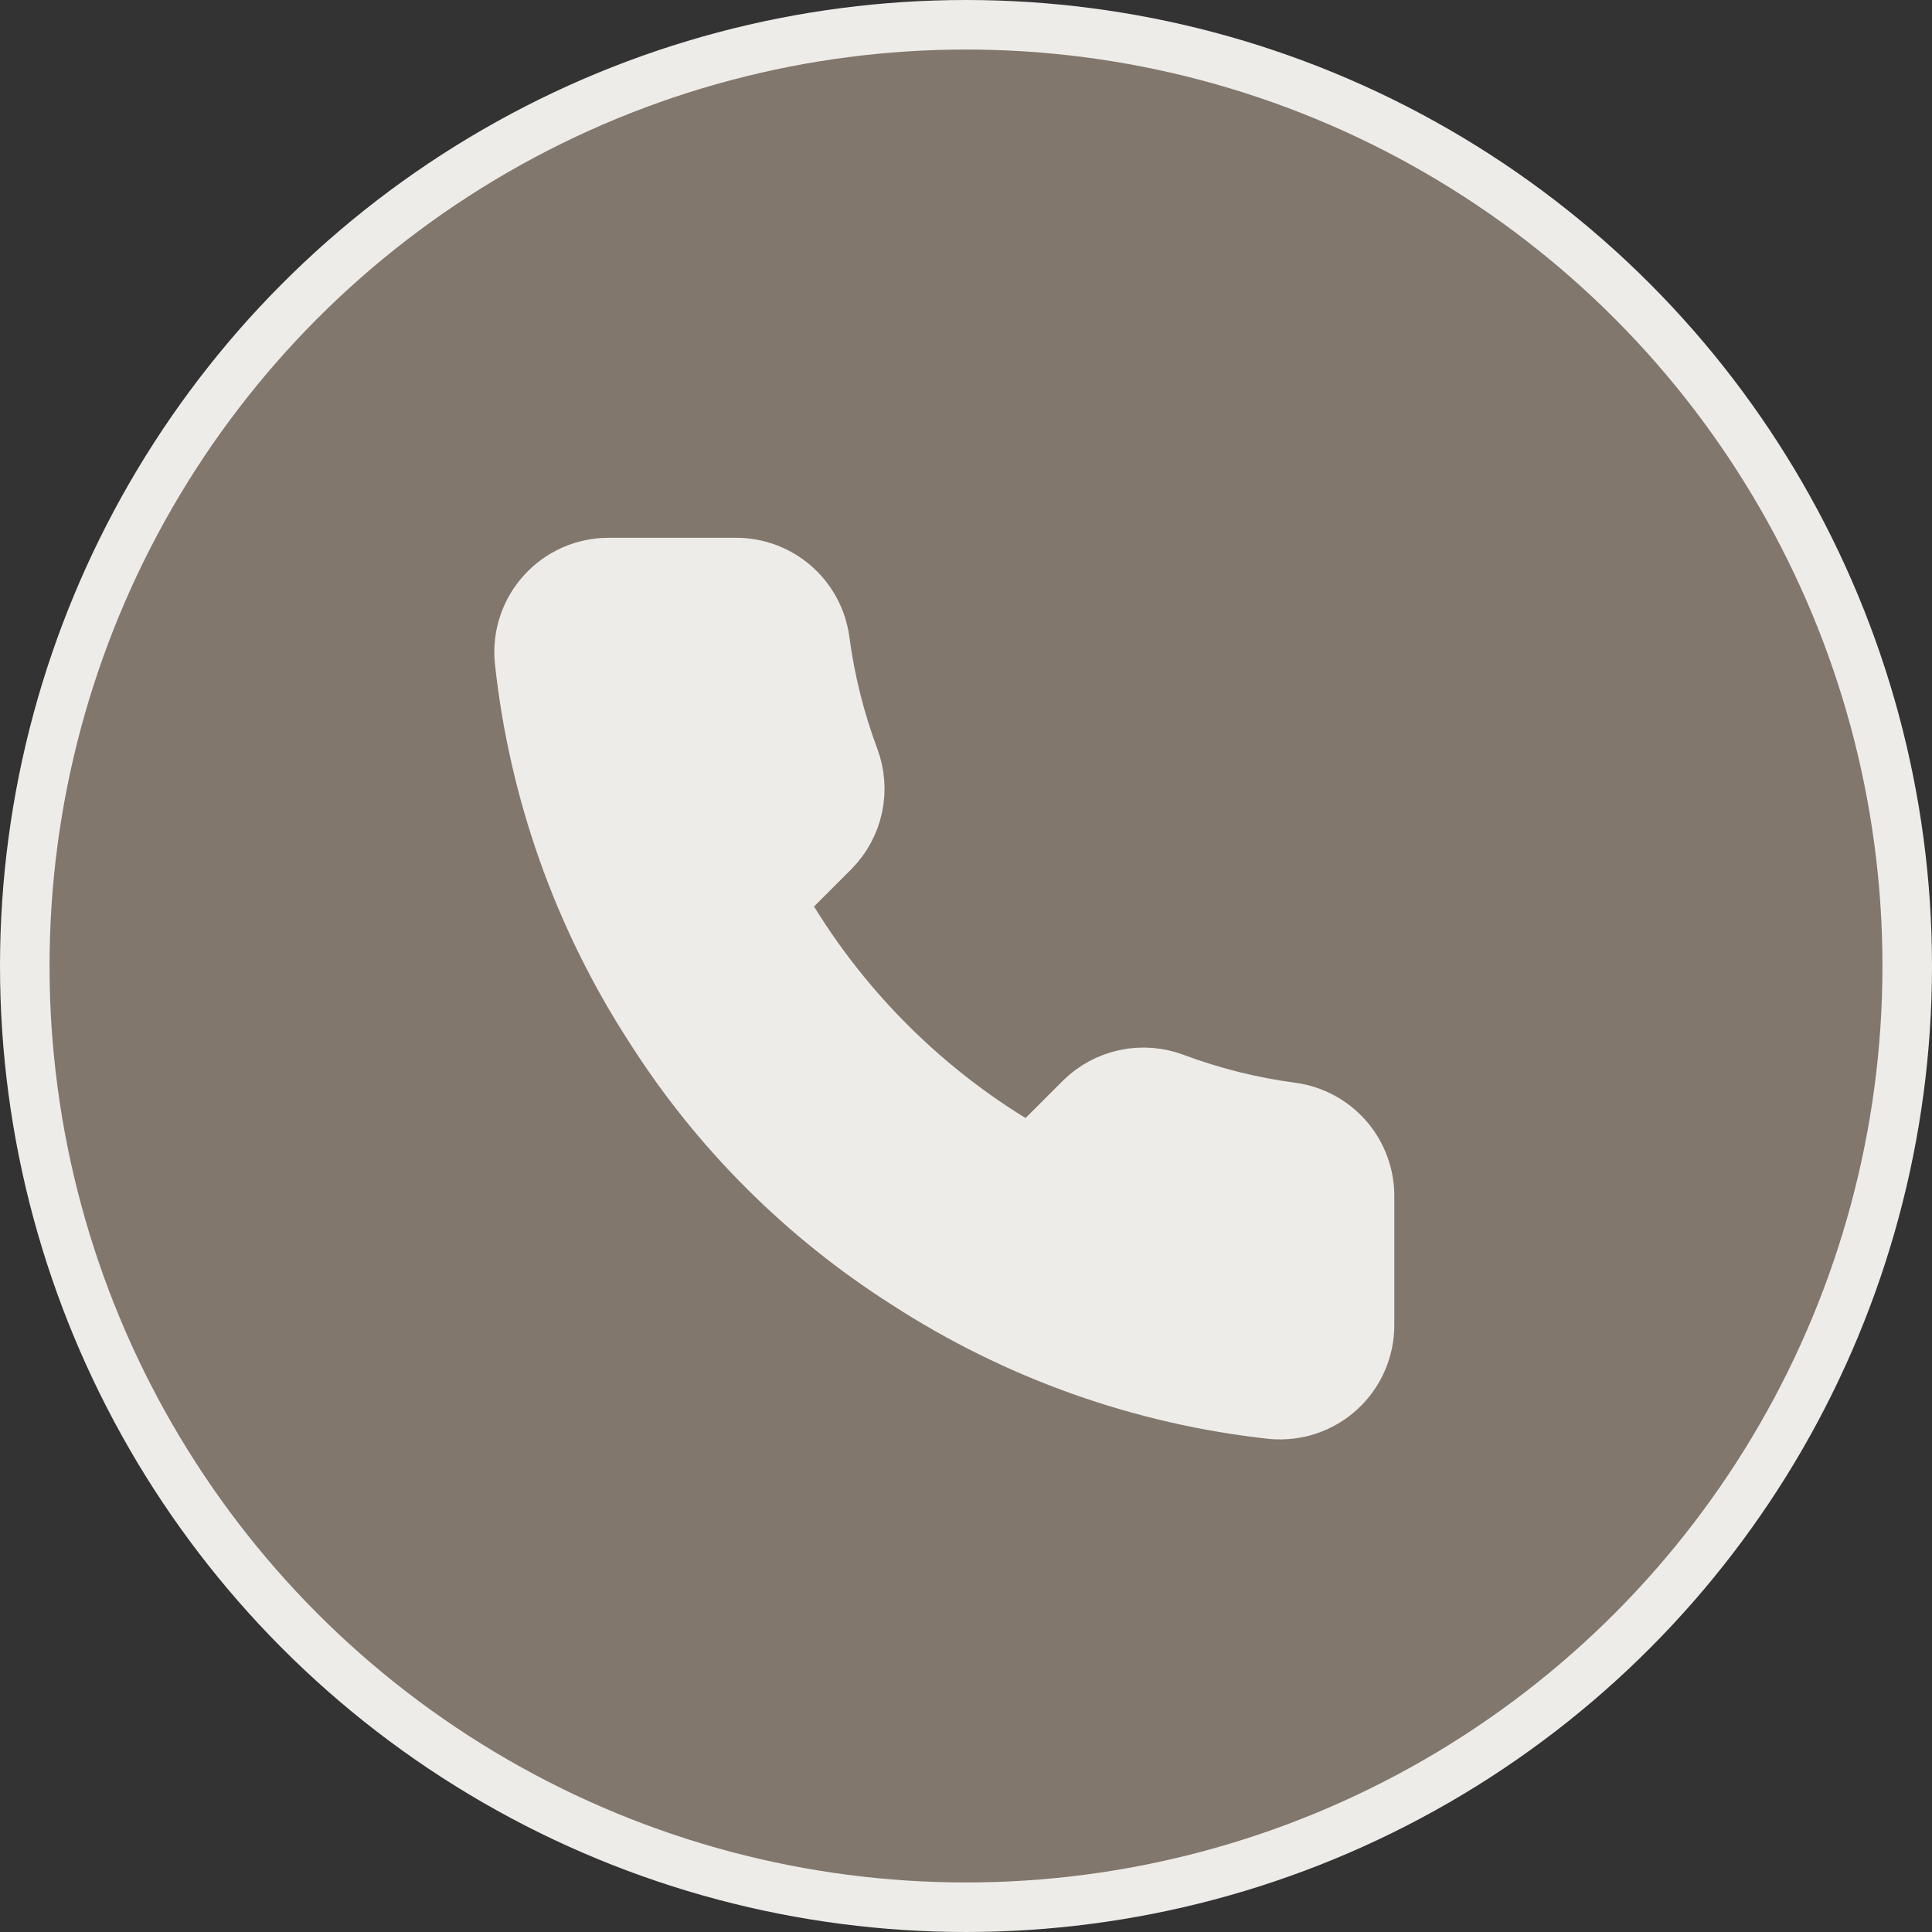
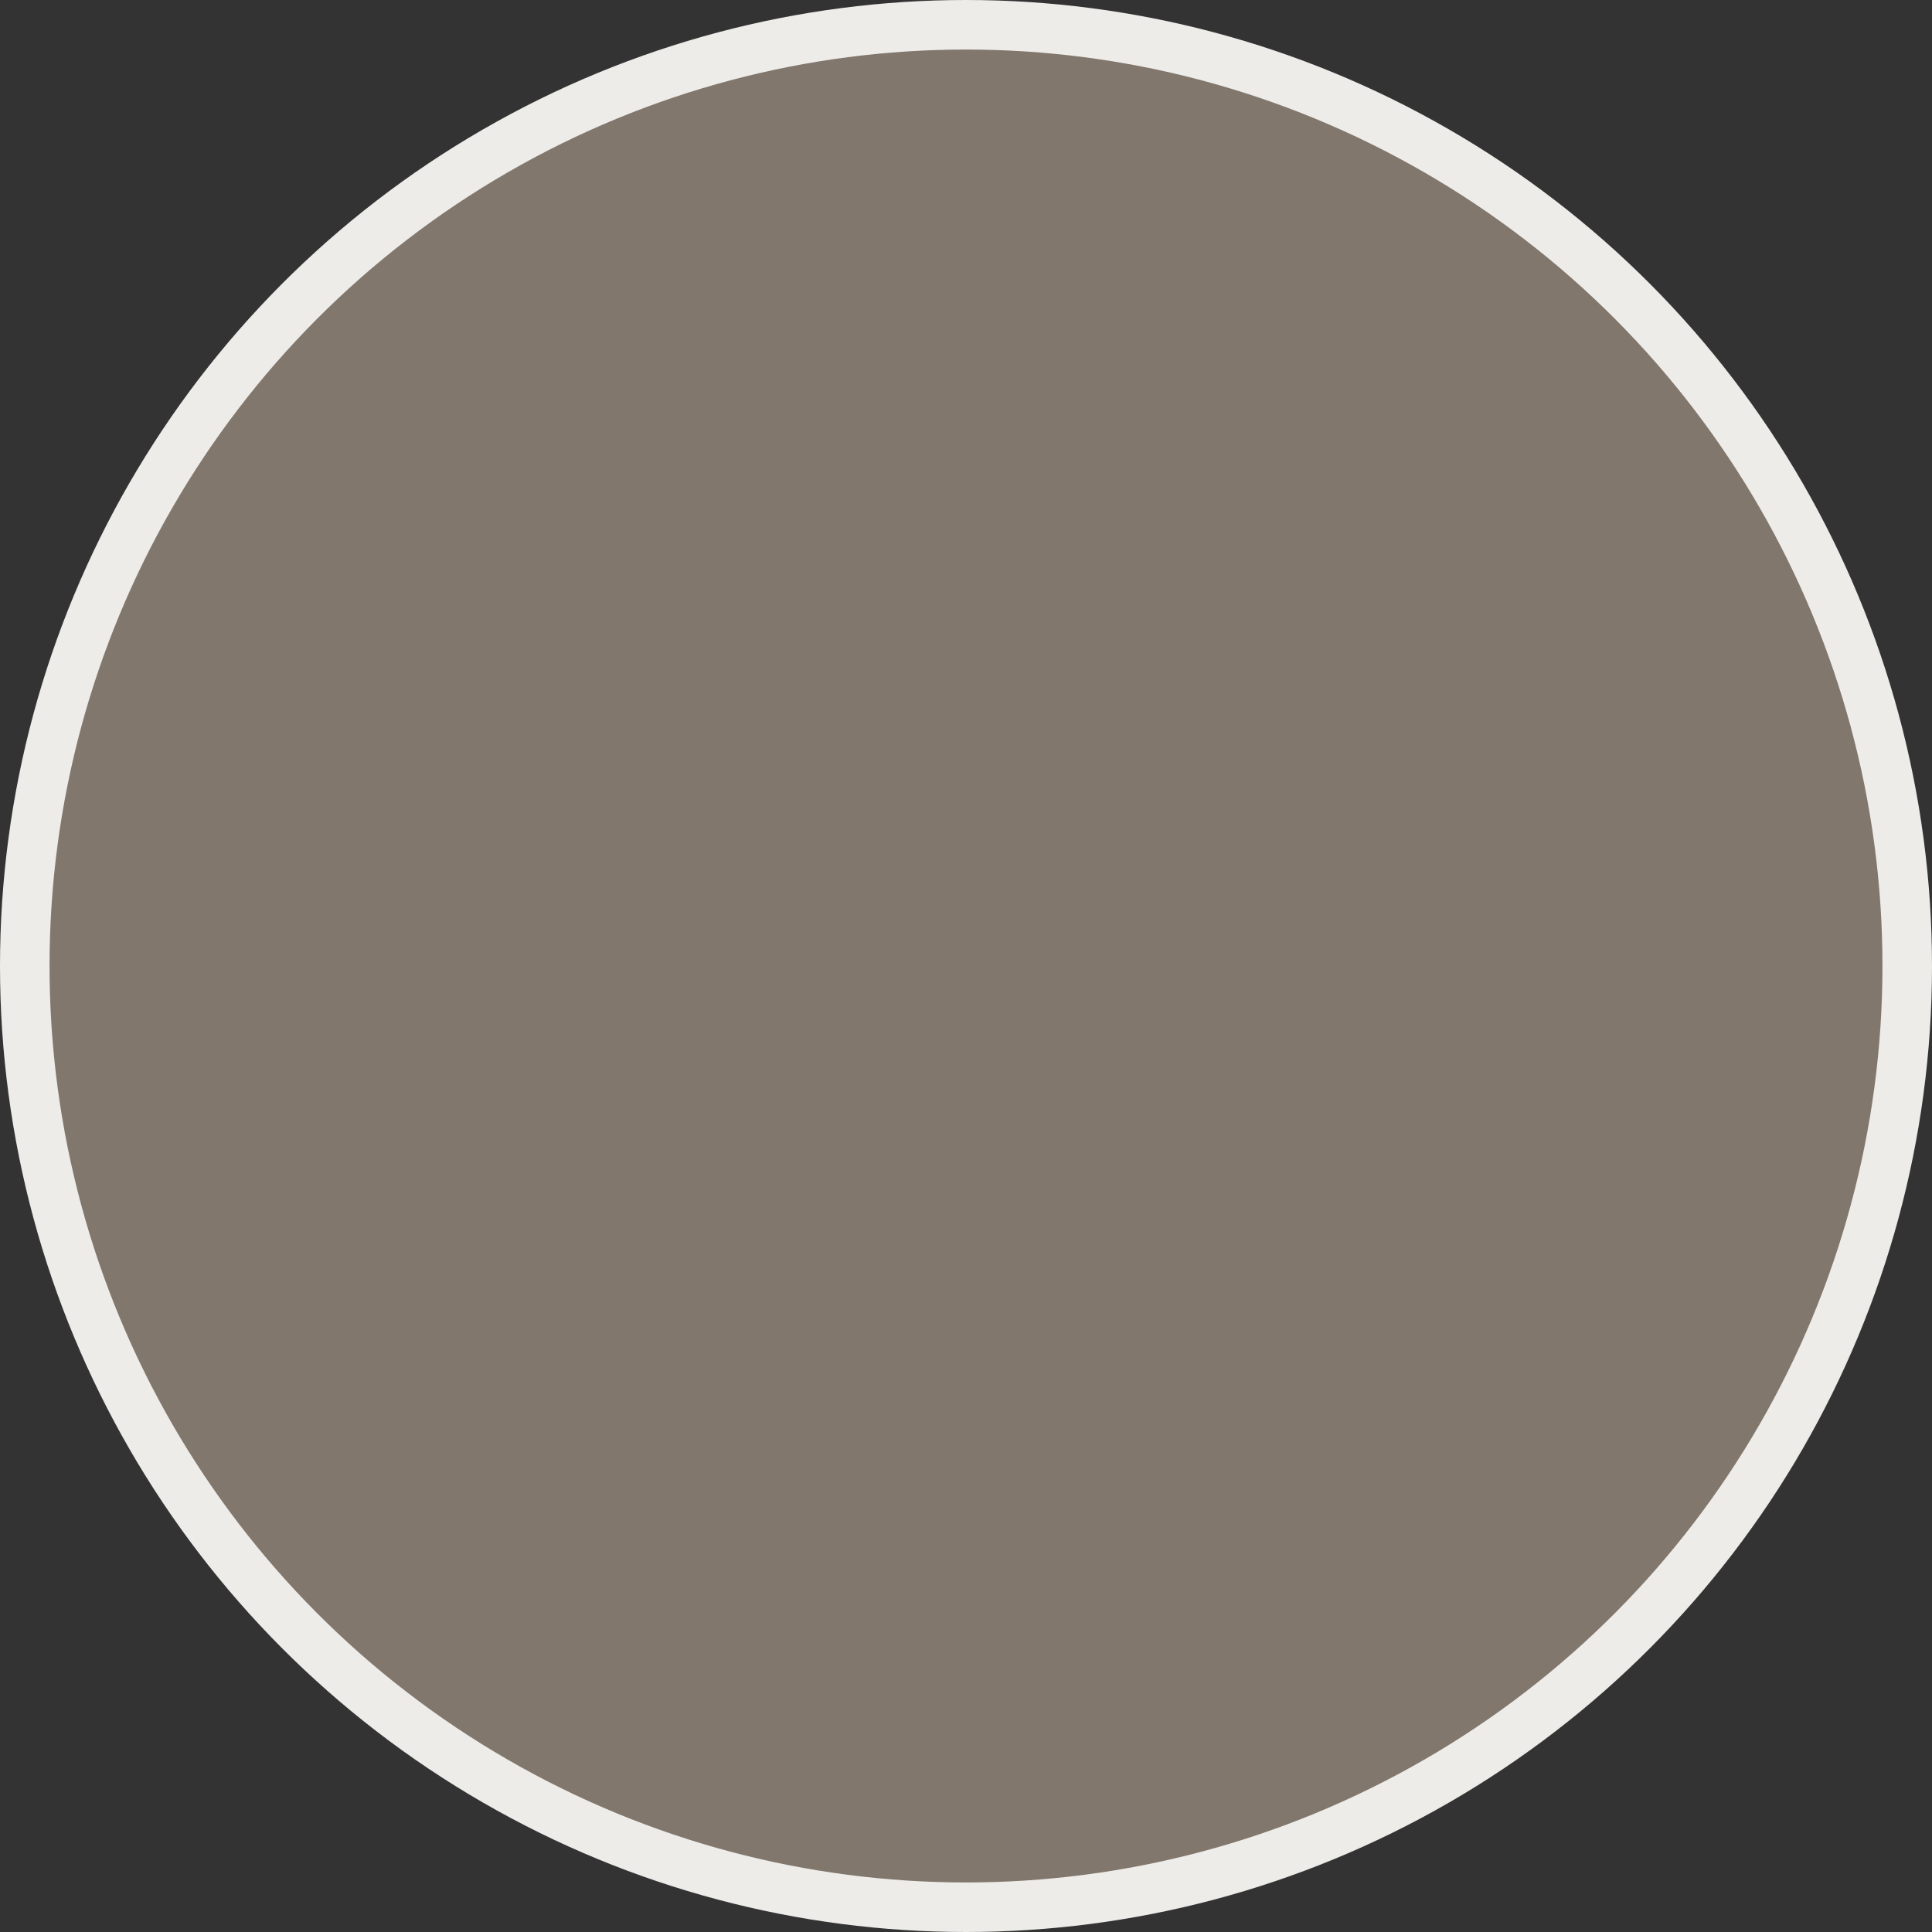
<svg xmlns="http://www.w3.org/2000/svg" width="39" height="39" viewBox="0 0 39 39" fill="none">
  <rect x="0" y="0" width="39" height="39" fill="#333333" stroke="none" />
  <circle cx="19.5" cy="19.5" r="19" fill="#81776D" stroke="#EEECE9" />
-   <path d="M27.546 24.184V26.744C27.547 26.982 27.498 27.217 27.403 27.434C27.308 27.652 27.168 27.848 26.993 28.008C26.818 28.169 26.611 28.291 26.386 28.367C26.161 28.443 25.922 28.471 25.686 28.45C23.061 28.165 20.539 27.268 18.323 25.831C16.262 24.521 14.514 22.774 13.205 20.712C11.763 18.487 10.866 15.953 10.585 13.316C10.564 13.08 10.592 12.842 10.668 12.617C10.743 12.393 10.865 12.187 11.025 12.012C11.184 11.837 11.379 11.697 11.595 11.601C11.812 11.506 12.046 11.456 12.283 11.456H14.843C15.257 11.452 15.658 11.598 15.972 11.868C16.286 12.138 16.491 12.513 16.549 12.923C16.657 13.742 16.857 14.546 17.146 15.32C17.261 15.626 17.286 15.958 17.218 16.277C17.15 16.596 16.991 16.889 16.762 17.121L15.679 18.204C16.893 20.34 18.662 22.108 20.797 23.323L21.881 22.239C22.113 22.01 22.406 21.852 22.725 21.784C23.044 21.716 23.376 21.741 23.681 21.855C24.455 22.144 25.259 22.345 26.078 22.453C26.493 22.511 26.871 22.72 27.142 23.039C27.412 23.358 27.556 23.766 27.546 24.184Z" fill="#EEECE9" stroke="#EEECE9" stroke-width="1.2" stroke-linecap="round" stroke-linejoin="round" />
</svg>